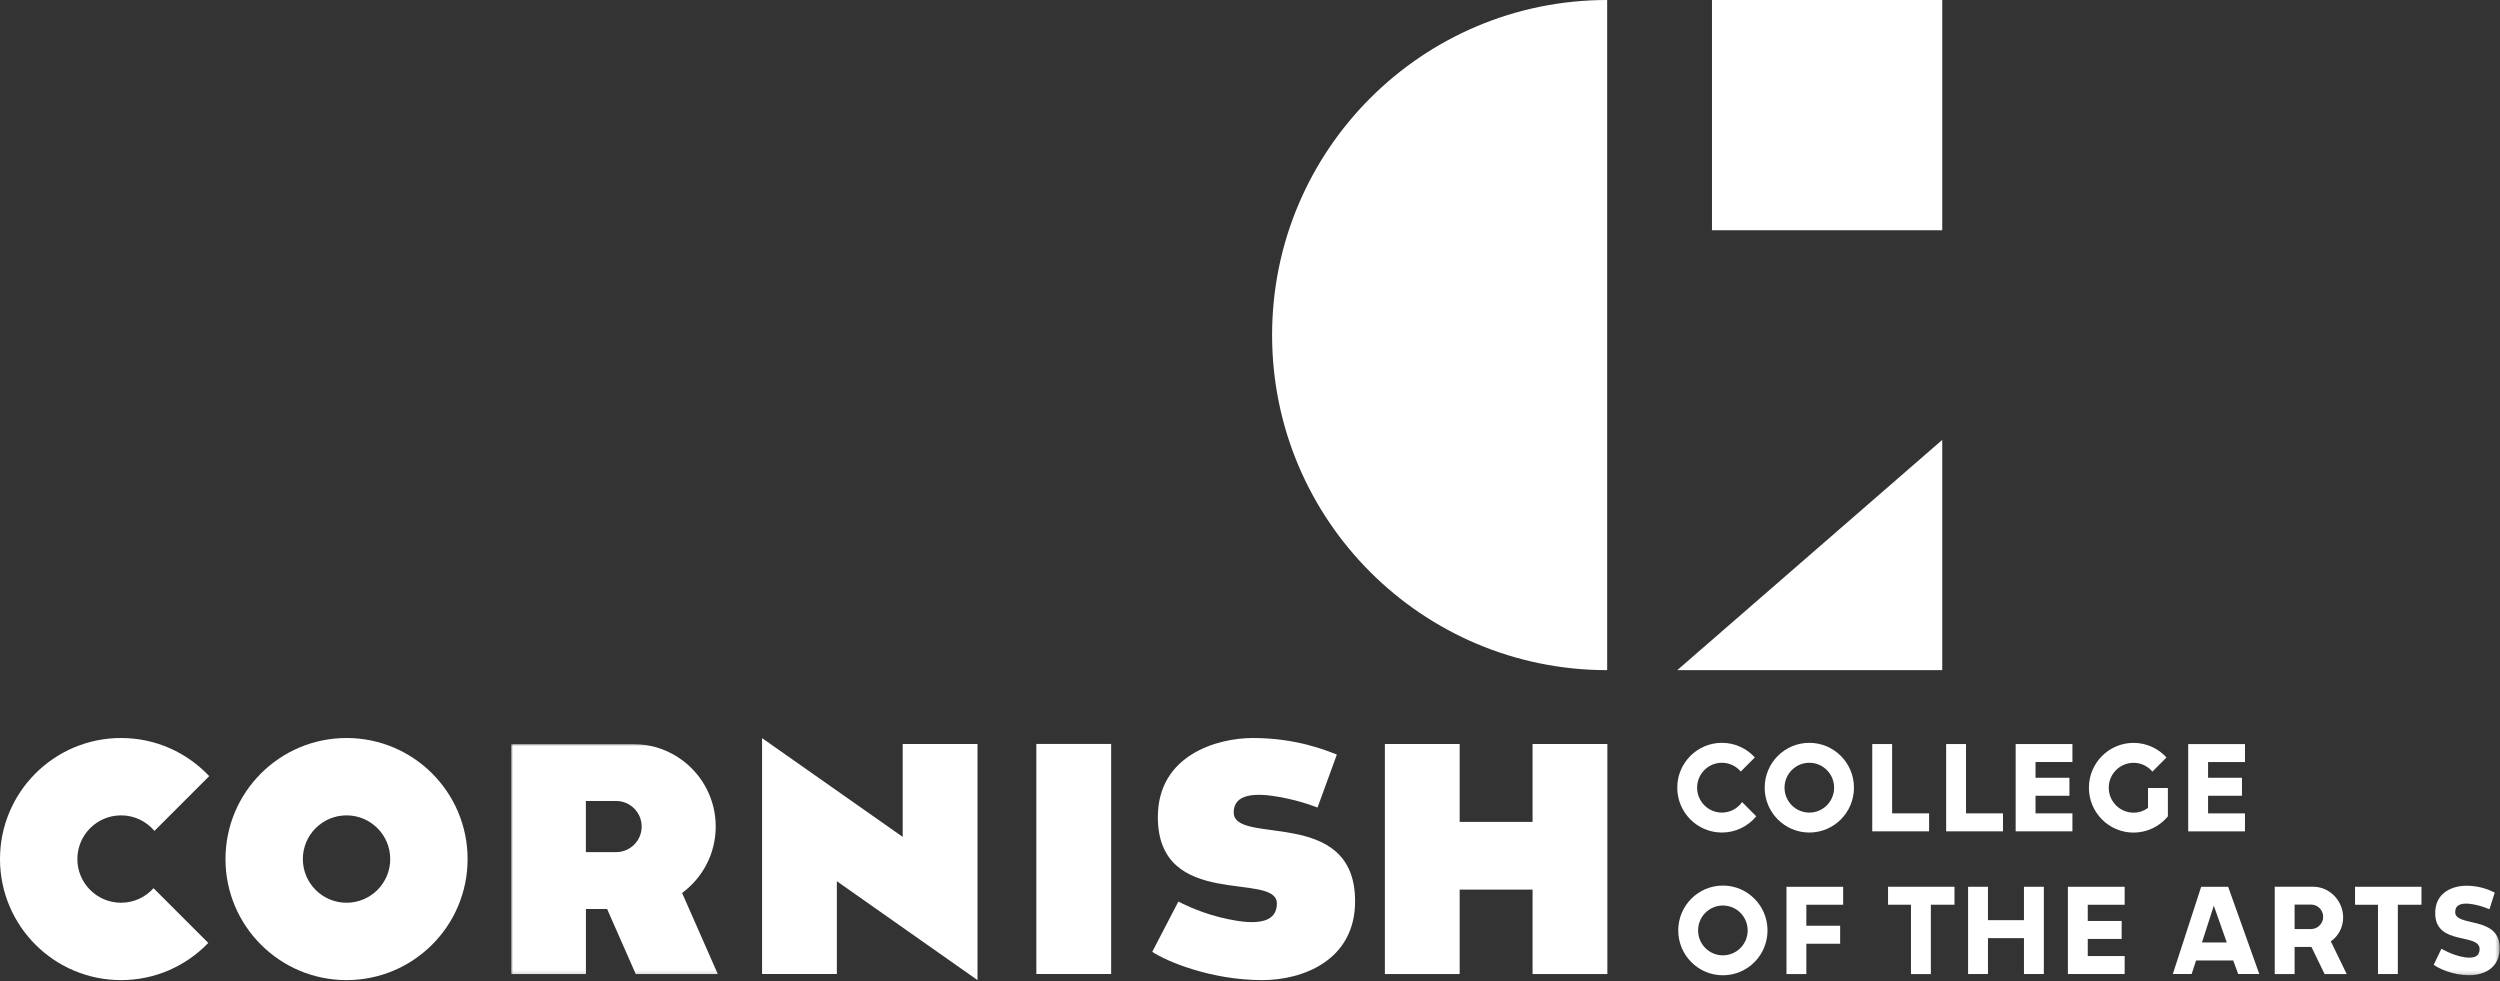
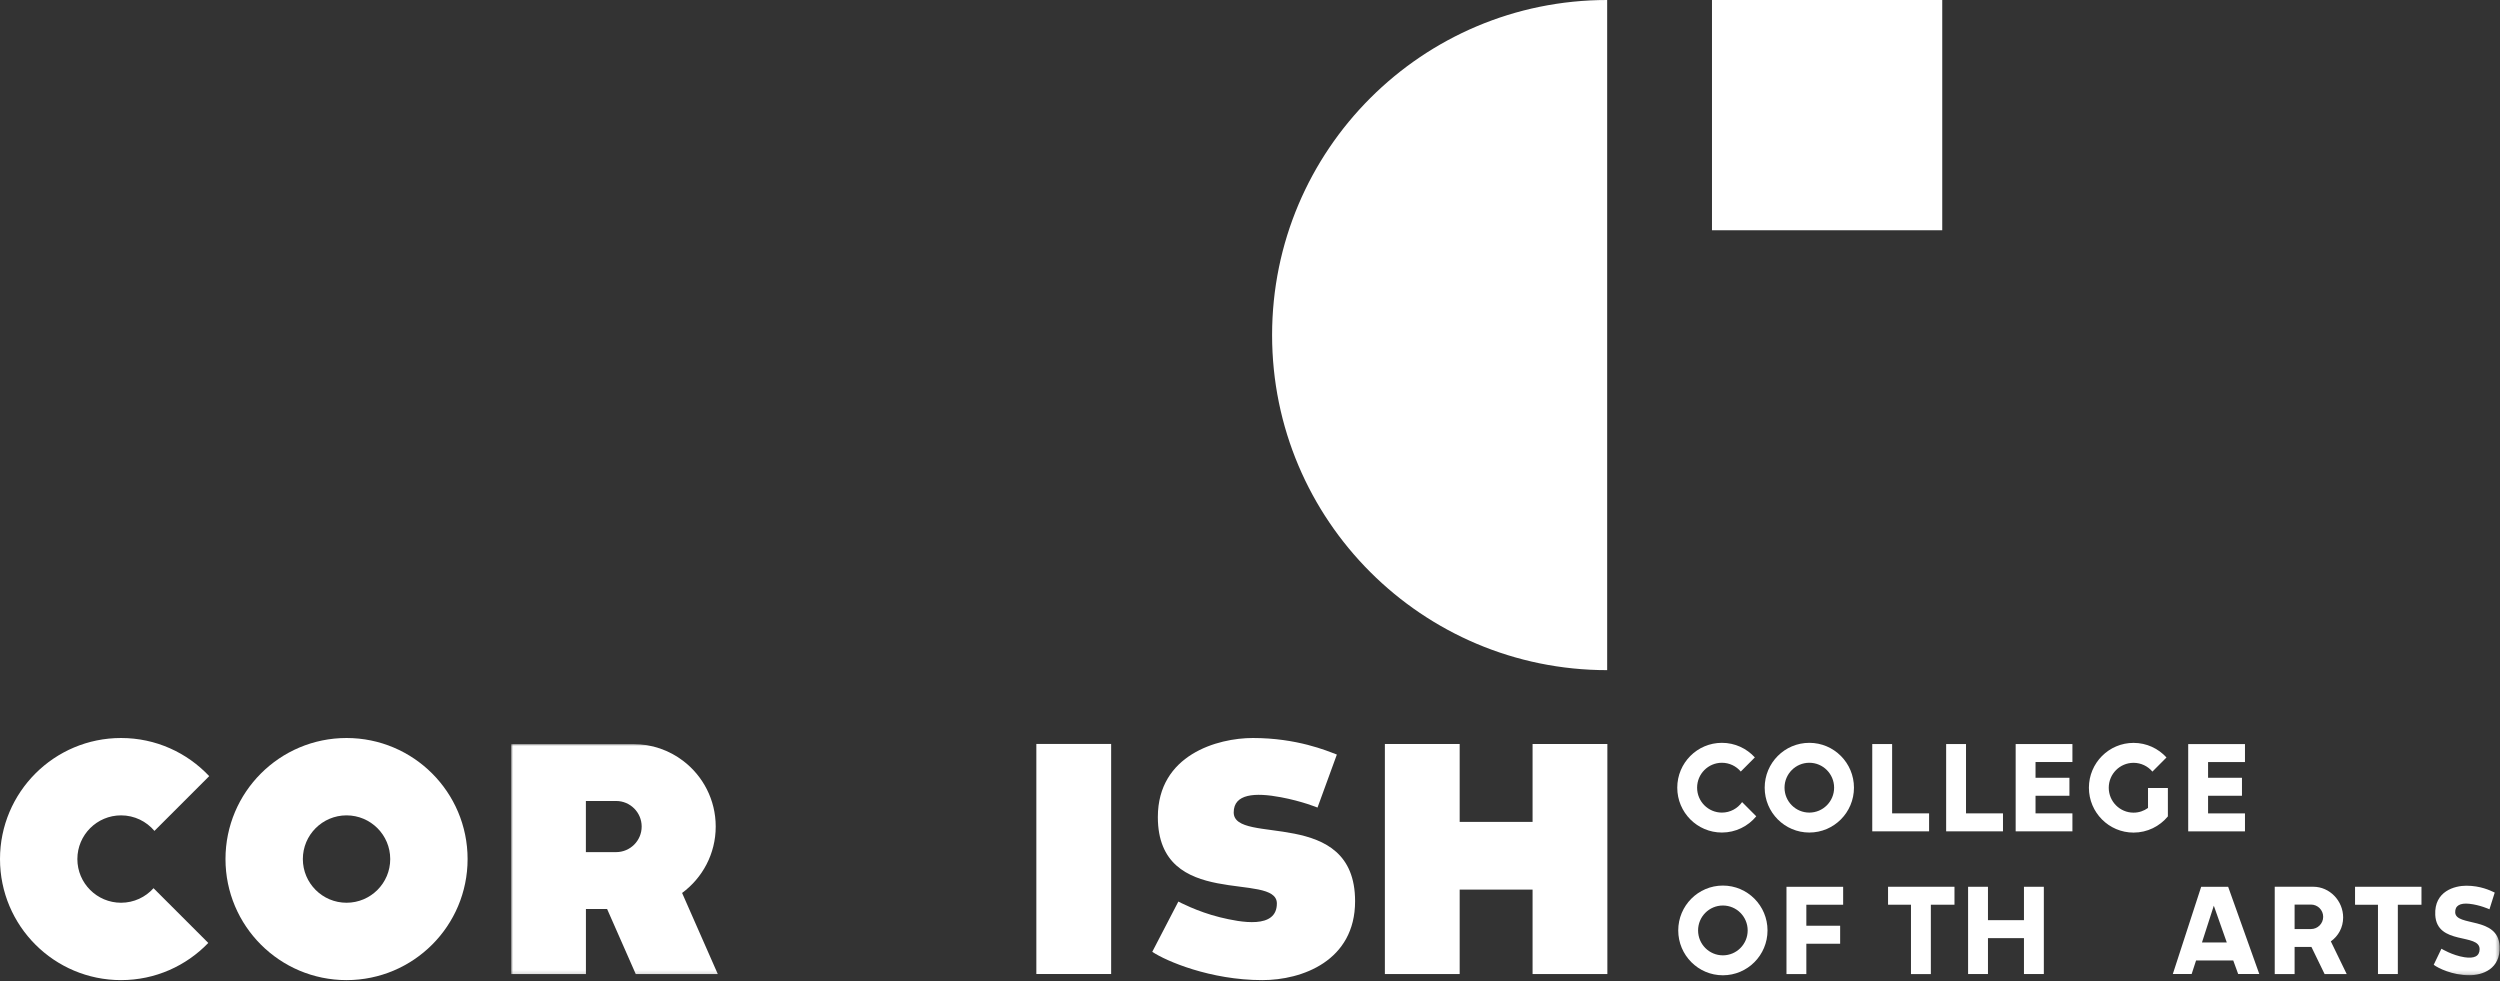
<svg xmlns="http://www.w3.org/2000/svg" xmlns:xlink="http://www.w3.org/1999/xlink" width="647px" height="254px" viewBox="0 0 647 254" version="1.1">
  <rect x="0" y="0" width="647" height="254" fill="#333333" stroke="none" />
  <title>CORNISH_Logo_Horizontal_Black</title>
  <defs>
    <polygon id="path-1" points="0 0 514.626 0 514.626 59.833 0 59.833" />
  </defs>
  <g id="Page-1" stroke="none" stroke-width="1" fill="none" fill-rule="evenodd">
    <g id="CORNISH_Logo_Horizontal_Black">
      <g id="Group-4" transform="translate(329.218, 0)" fill="#FFFFFF">
-         <path d="M86.717,173.433 C38.824,173.433 0,134.609 0,86.717 C0,38.825 38.824,0 86.717,0 L86.717,173.433" id="Fill-1" />
+         <path d="M86.717,173.433 C38.824,173.433 0,134.609 0,86.717 C0,38.825 38.824,0 86.717,0 " id="Fill-1" />
        <polygon id="Fill-3" points="113.843 59.591 173.434 59.591 173.434 0 113.843 0" />
      </g>
-       <polygon id="Fill-5" fill="#FFFFFF" points="434.075 173.433 502.652 113.842 502.652 173.433" />
      <path d="M330.453,233.818 C330.453,240.5 321.135,238.72 315.72,237.391 C309.823,235.944 304.959,233.321 304.959,233.321 L298.205,246.328 C301.722,248.703 313.251,253.652 326.683,253.652 C336.984,253.652 350.697,248.678 350.697,233.23 C350.697,208.534 319.283,218.983 319.283,210.254 C319.283,205.405 324.804,205.067 331.49,206.323 C337.041,207.366 340.972,209 340.972,209 L345.978,195.283 C343.356,194.273 335.617,190.995 324.235,190.995 C315.13,190.995 299.651,195.319 299.651,211.453 C299.651,235.717 330.453,225.419 330.453,233.818" id="Fill-6" fill="#FFFFFF" />
      <polygon id="Fill-7" fill="#FFFFFF" points="268.208 252.074 287.564 252.074 287.564 192.533 268.208 192.533" />
-       <polyline id="Fill-8" fill="#FFFFFF" points="252.978 192.554 233.622 192.554 233.622 216.592 197.222 191.026 197.223 252.072 216.578 252.072 216.578 228.06 252.977 253.652 252.978 192.554" />
      <path d="M39.735,229.866 C37.665,232.171 34.671,233.63 31.329,233.63 C25.084,233.63 20.022,228.568 20.022,222.324 C20.022,216.079 25.084,211.016 31.329,211.016 C34.796,211.016 37.895,212.58 39.969,215.037 L54.143,200.864 C48.429,194.791 40.325,190.995 31.329,190.995 C14.027,190.995 0,205.021 0,222.324 C0,239.625 14.027,253.652 31.329,253.652 C40.2,253.652 48.203,249.959 53.903,244.034 L39.735,229.866" id="Fill-9" fill="#FFFFFF" />
      <path d="M89.684,233.63 C83.44,233.63 78.377,228.568 78.377,222.324 C78.377,216.079 83.44,211.016 89.684,211.016 C95.929,211.016 100.991,216.079 100.991,222.324 C100.991,228.568 95.929,233.63 89.684,233.63 Z M58.356,222.324 C58.356,239.625 72.382,253.652 89.684,253.652 C106.987,253.652 121.013,239.625 121.013,222.324 C121.013,205.021 106.987,190.995 89.684,190.995 C72.382,190.995 58.356,205.021 58.356,222.324 Z" id="Fill-10" fill="#FFFFFF" />
      <polyline id="Fill-11" fill="#FFFFFF" points="396.63 192.547 396.63 212.705 377.762 212.705 377.762 192.545 358.406 192.545 358.406 252.082 377.762 252.082 377.762 230.227 396.63 230.227 396.63 252.082 415.987 252.082 415.987 192.547 396.63 192.547" />
      <g id="Group-15" transform="translate(132.281, 192.56)">
        <mask id="mask-2" fill="white">
          <use xlink:href="#path-1" />
        </mask>
        <g id="Clip-13" />
        <path d="M27.166,27.969 L19.344,27.969 L19.344,14.734 L27.166,14.734 C30.821,14.734 33.784,17.696 33.784,21.352 C33.784,25.006 30.821,27.969 27.166,27.969 Z M44.246,38.538 C49.521,34.652 52.946,28.399 52.946,21.345 C52.946,14.412 49.641,8.252 44.521,4.352 C40.935,1.622 36.458,0 31.602,0 L0,0 L0,59.531 L19.356,59.531 L19.356,42.688 L24.837,42.688 L32.249,59.522 L53.483,59.522 L44.246,38.538 L44.246,38.538 Z" id="Fill-12" fill="#FFFFFF" mask="url(#mask-2)" />
        <path d="M509.443,53.107 C509.422,54.915 508.05,55.565 505.512,55.173 C502.383,54.69 499.562,52.966 499.562,52.966 L497.564,57.124 C498.702,58.003 502.431,59.833 506.775,59.833 C510.107,59.833 514.917,58.285 514.613,52.28 C514.217,44.52 503.276,47.319 503.126,43.582 C503.056,41.823 504.372,41.091 506.74,41.336 C509.508,41.623 511.993,42.764 511.993,42.764 L513.355,38.438 C512.167,37.874 509.665,36.662 505.984,36.662 C503.039,36.662 497.661,38.049 497.963,44.227 C498.352,52.167 509.493,48.868 509.443,53.107" id="Fill-14" fill="#FFFFFF" mask="url(#mask-2)" />
      </g>
      <path d="M450.856,207.583 C449.693,209.225 447.787,210.3 445.628,210.3 C442.084,210.3 439.211,207.413 439.211,203.852 C439.211,200.291 442.084,197.404 445.628,197.404 C447.586,197.404 449.336,198.287 450.513,199.677 L454.154,196.019 C452.041,193.699 449.004,192.244 445.628,192.244 C439.247,192.244 434.075,197.441 434.075,203.852 C434.075,210.263 439.247,215.461 445.628,215.461 C449.204,215.461 452.4,213.829 454.519,211.264 L450.856,207.583" id="Fill-16" fill="#FFFFFF" />
      <path d="M468.253,210.3 C464.709,210.3 461.836,207.413 461.836,203.852 C461.836,200.291 464.709,197.404 468.253,197.404 C471.797,197.404 474.67,200.291 474.67,203.852 C474.67,207.413 471.797,210.3 468.253,210.3 Z M468.253,192.244 C461.873,192.244 456.7,197.441 456.7,203.852 C456.7,210.264 461.873,215.461 468.253,215.461 C474.634,215.461 479.806,210.264 479.806,203.852 C479.806,197.441 474.634,192.244 468.253,192.244 L468.253,192.244 Z" id="Fill-17" fill="#FFFFFF" />
      <path d="M445.881,247.243 C442.337,247.243 439.464,244.356 439.464,240.794 C439.464,237.233 442.337,234.346 445.881,234.346 C449.425,234.346 452.298,237.233 452.298,240.794 C452.298,244.356 449.425,247.243 445.881,247.243 Z M445.881,229.185 C439.501,229.185 434.328,234.383 434.328,240.794 C434.328,247.205 439.501,252.403 445.881,252.403 C452.262,252.403 457.434,247.205 457.434,240.794 C457.434,234.383 452.262,229.185 445.881,229.185 L445.881,229.185 Z" id="Fill-18" fill="#FFFFFF" />
      <polyline id="Fill-19" fill="#FFFFFF" points="489.681 210.499 489.681 192.559 484.54 192.559 484.54 215.152 499.248 215.152 499.248 210.499 489.681 210.499" />
      <polyline id="Fill-20" fill="#FFFFFF" points="508.804 210.499 508.804 192.559 503.663 192.559 503.663 215.152 518.371 215.152 518.371 210.499 508.804 210.499" />
      <polyline id="Fill-21" fill="#FFFFFF" points="580.999 197.221 580.999 192.569 566.309 192.569 566.309 215.159 580.999 215.159 580.999 210.506 571.45 210.506 571.45 205.942 580.222 205.942 580.222 201.289 571.45 201.289 571.45 197.221 580.999 197.221" />
      <polyline id="Fill-22" fill="#FFFFFF" points="536.343 197.211 536.343 192.559 521.654 192.559 521.654 215.152 536.343 215.152 536.343 210.499 526.794 210.499 526.794 205.942 535.567 205.942 535.567 201.289 526.794 201.289 526.794 197.211 536.343 197.211" />
-       <polyline id="Fill-23" fill="#FFFFFF" points="549.861 234.151 549.861 229.498 535.17 229.498 535.17 252.079 549.861 252.079 549.861 247.427 540.312 247.427 540.312 242.996 549.084 242.996 549.084 238.344 540.312 238.344 540.312 234.151 549.861 234.151" />
      <path d="M561.031,211.258 L561.047,211.258 L561.047,203.927 L555.906,203.927 L555.906,209.095 C554.853,209.861 553.561,210.315 552.161,210.315 C548.617,210.315 545.744,207.427 545.744,203.867 C545.744,200.305 548.617,197.418 552.161,197.418 C554.118,197.418 555.868,198.302 557.045,199.691 L560.686,196.033 C558.573,193.713 555.536,192.257 552.161,192.257 C545.781,192.257 540.609,197.455 540.609,203.867 C540.609,210.278 545.781,215.475 552.161,215.475 C555.737,215.475 558.933,213.842 561.052,211.279 L561.031,211.258" id="Fill-24" fill="#FFFFFF" />
      <polyline id="Fill-25" fill="#FFFFFF" points="477.006 234.15 477.006 229.497 462.341 229.498 462.341 252.084 467.482 252.084 467.482 244.234 476.23 244.234 476.23 239.581 467.482 239.581 467.482 234.15 477.006 234.15" />
      <polyline id="Fill-26" fill="#FFFFFF" points="505.82 229.493 488.627 229.493 488.627 234.14 494.561 234.14 494.561 252.095 499.702 252.095 499.702 234.14 505.82 234.14 505.82 229.493" />
      <polyline id="Fill-27" fill="#FFFFFF" points="626.677 229.496 609.485 229.496 609.485 234.149 615.418 234.149 615.418 252.081 620.559 252.081 620.559 234.149 626.677 234.149 626.677 229.496" />
      <polyline id="Fill-28" fill="#FFFFFF" points="523.801 229.498 523.801 238.138 514.484 238.138 514.484 229.498 509.343 229.498 509.343 252.079 514.484 252.079 514.484 242.79 523.801 242.79 523.801 252.079 528.943 252.079 528.943 229.498 523.801 229.498" />
      <path d="M572.936,234.393 L576.292,243.912 L569.87,243.912 L572.936,234.393 Z M567.199,252.079 L568.344,248.565 L577.962,248.565 L579.24,252.079 L584.706,252.079 L576.647,229.504 L569.664,229.504 L562.324,252.079 L567.199,252.079 L567.199,252.079 Z" id="Fill-29" fill="#FFFFFF" />
      <path d="M593.842,240.437 L593.842,234.103 L598.086,234.103 C599.826,234.103 601.238,235.521 601.238,237.27 C601.238,239.019 599.826,240.437 598.086,240.437 L593.842,240.437 Z M601.606,252.086 L607.326,252.086 L603.22,243.627 C605.152,242.259 606.407,240.03 606.407,237.443 C606.407,233.143 602.939,229.489 598.659,229.489 L588.7,229.49 L588.7,252.093 L593.842,252.093 L593.842,245.061 L598.196,245.061 L601.606,252.086 L601.606,252.086 Z" id="Fill-30" fill="#FFFFFF" />
    </g>
  </g>
</svg>